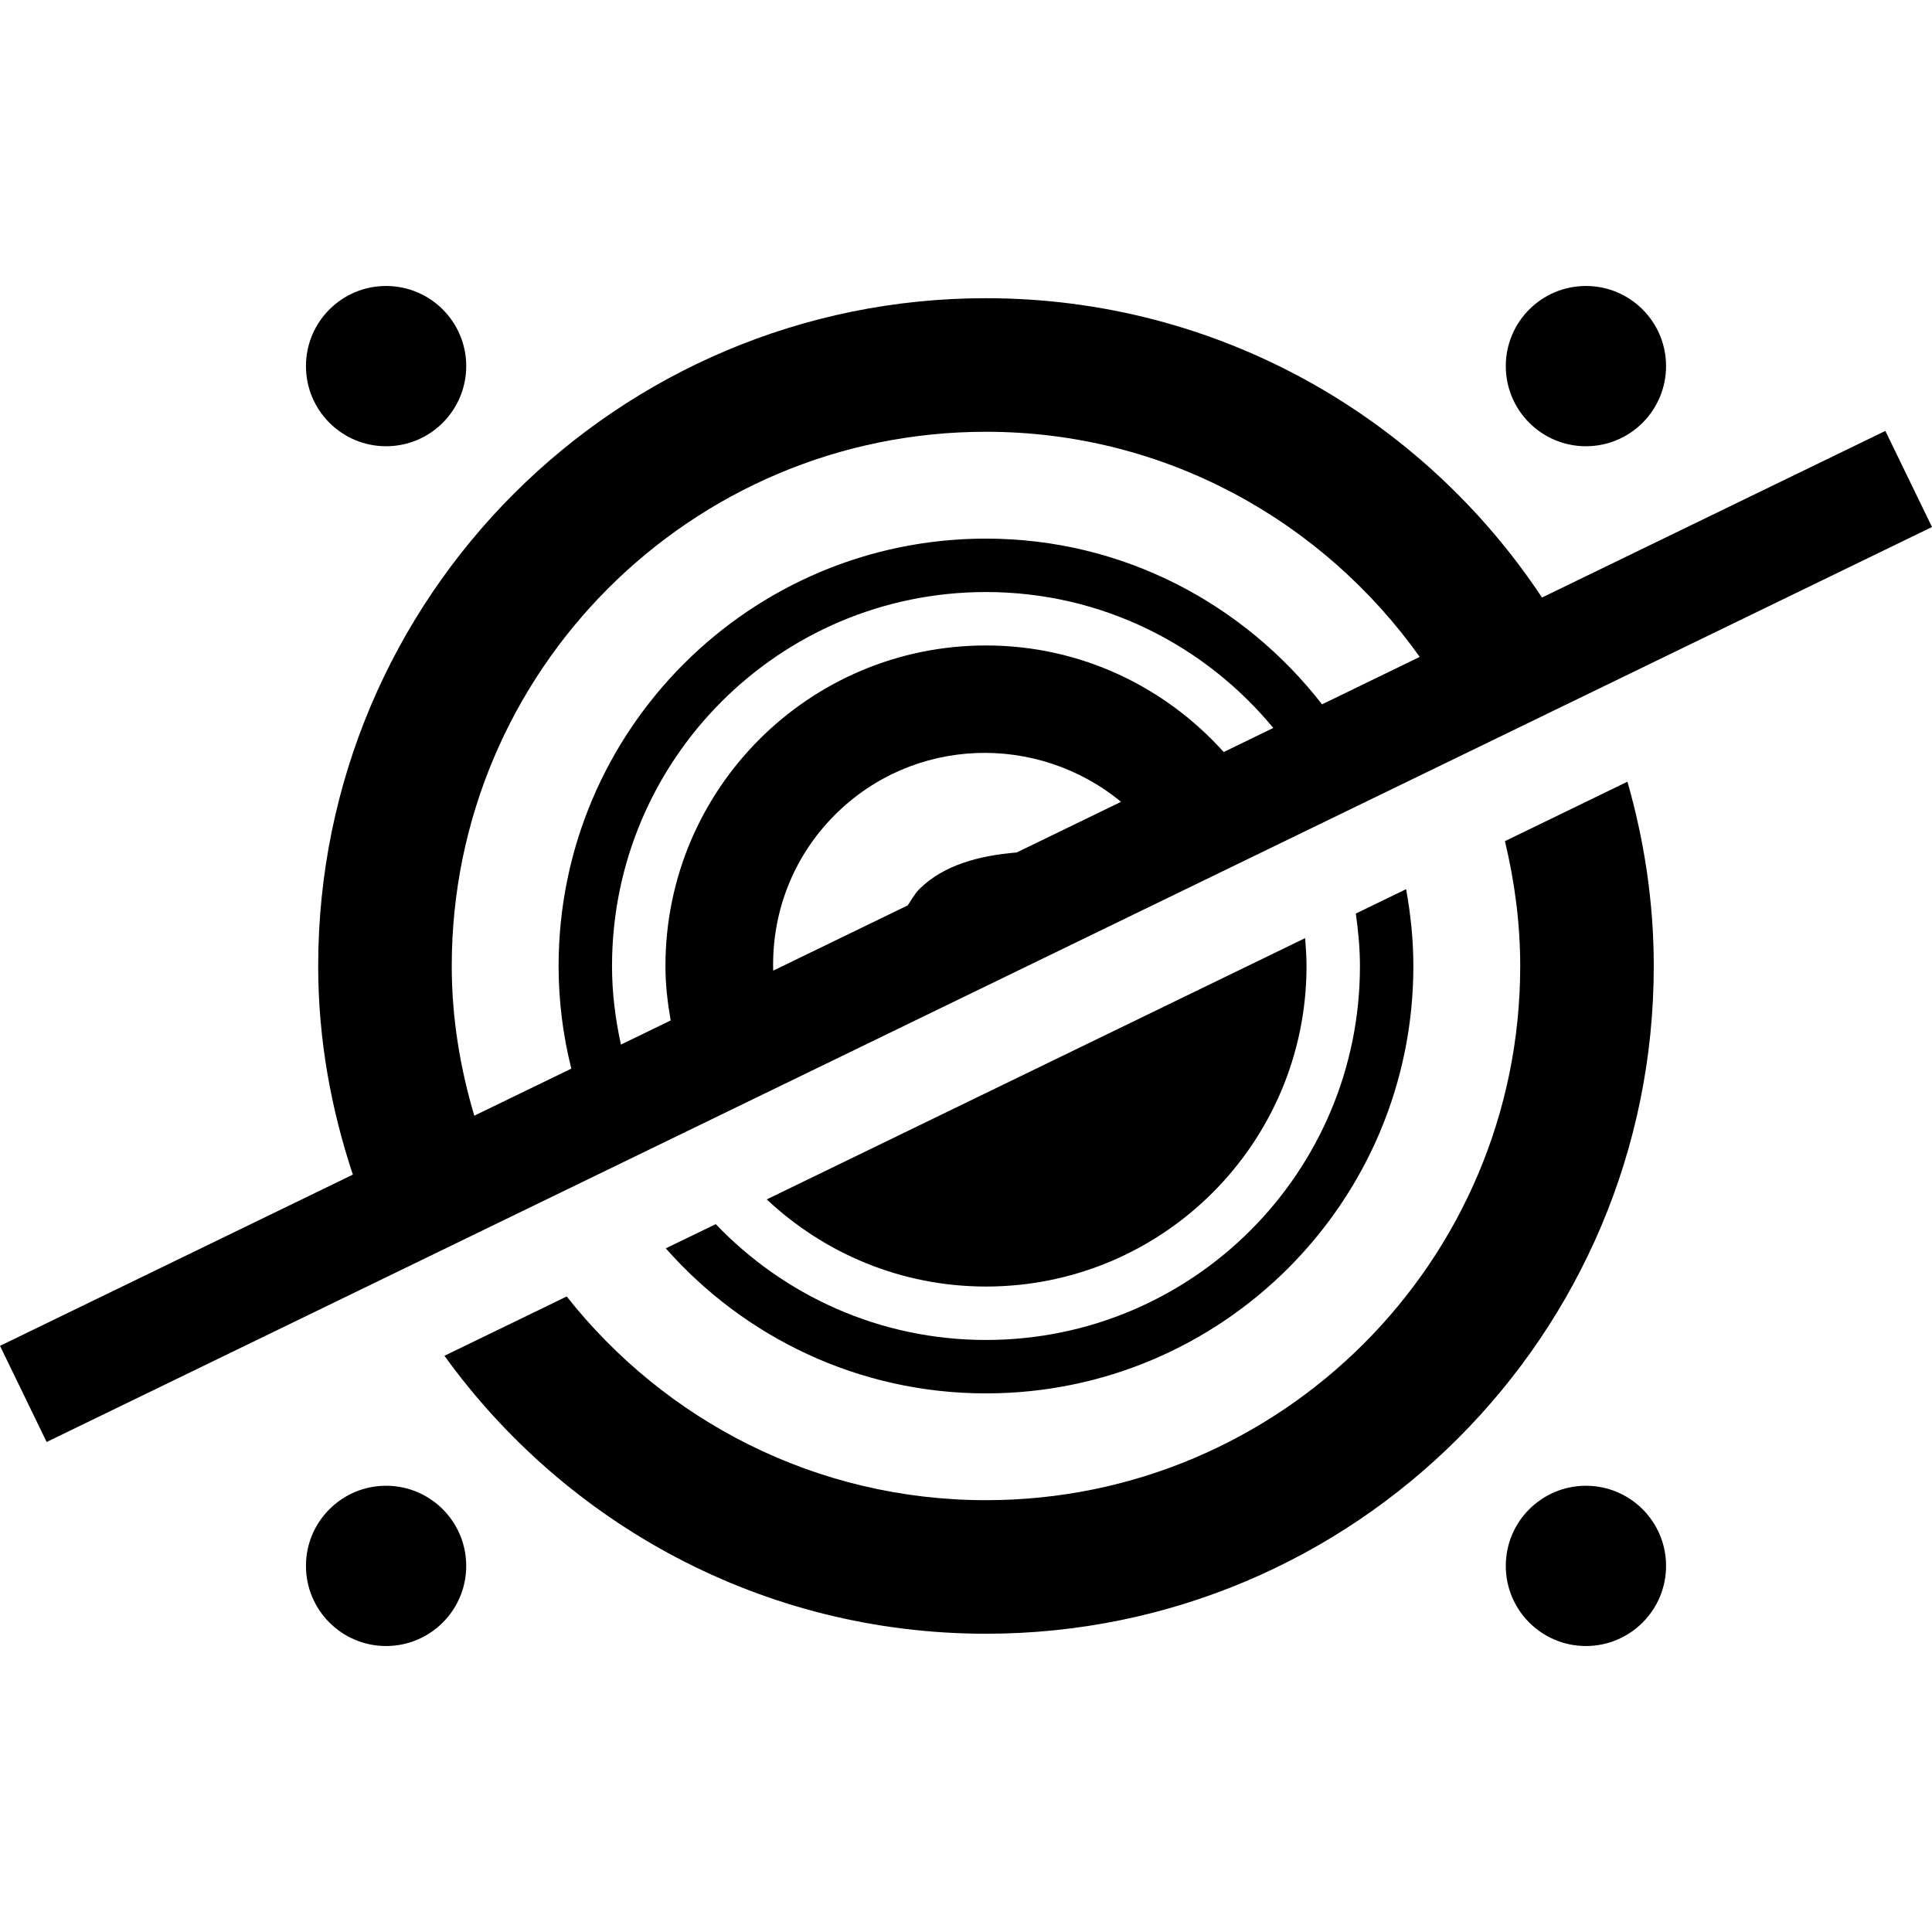
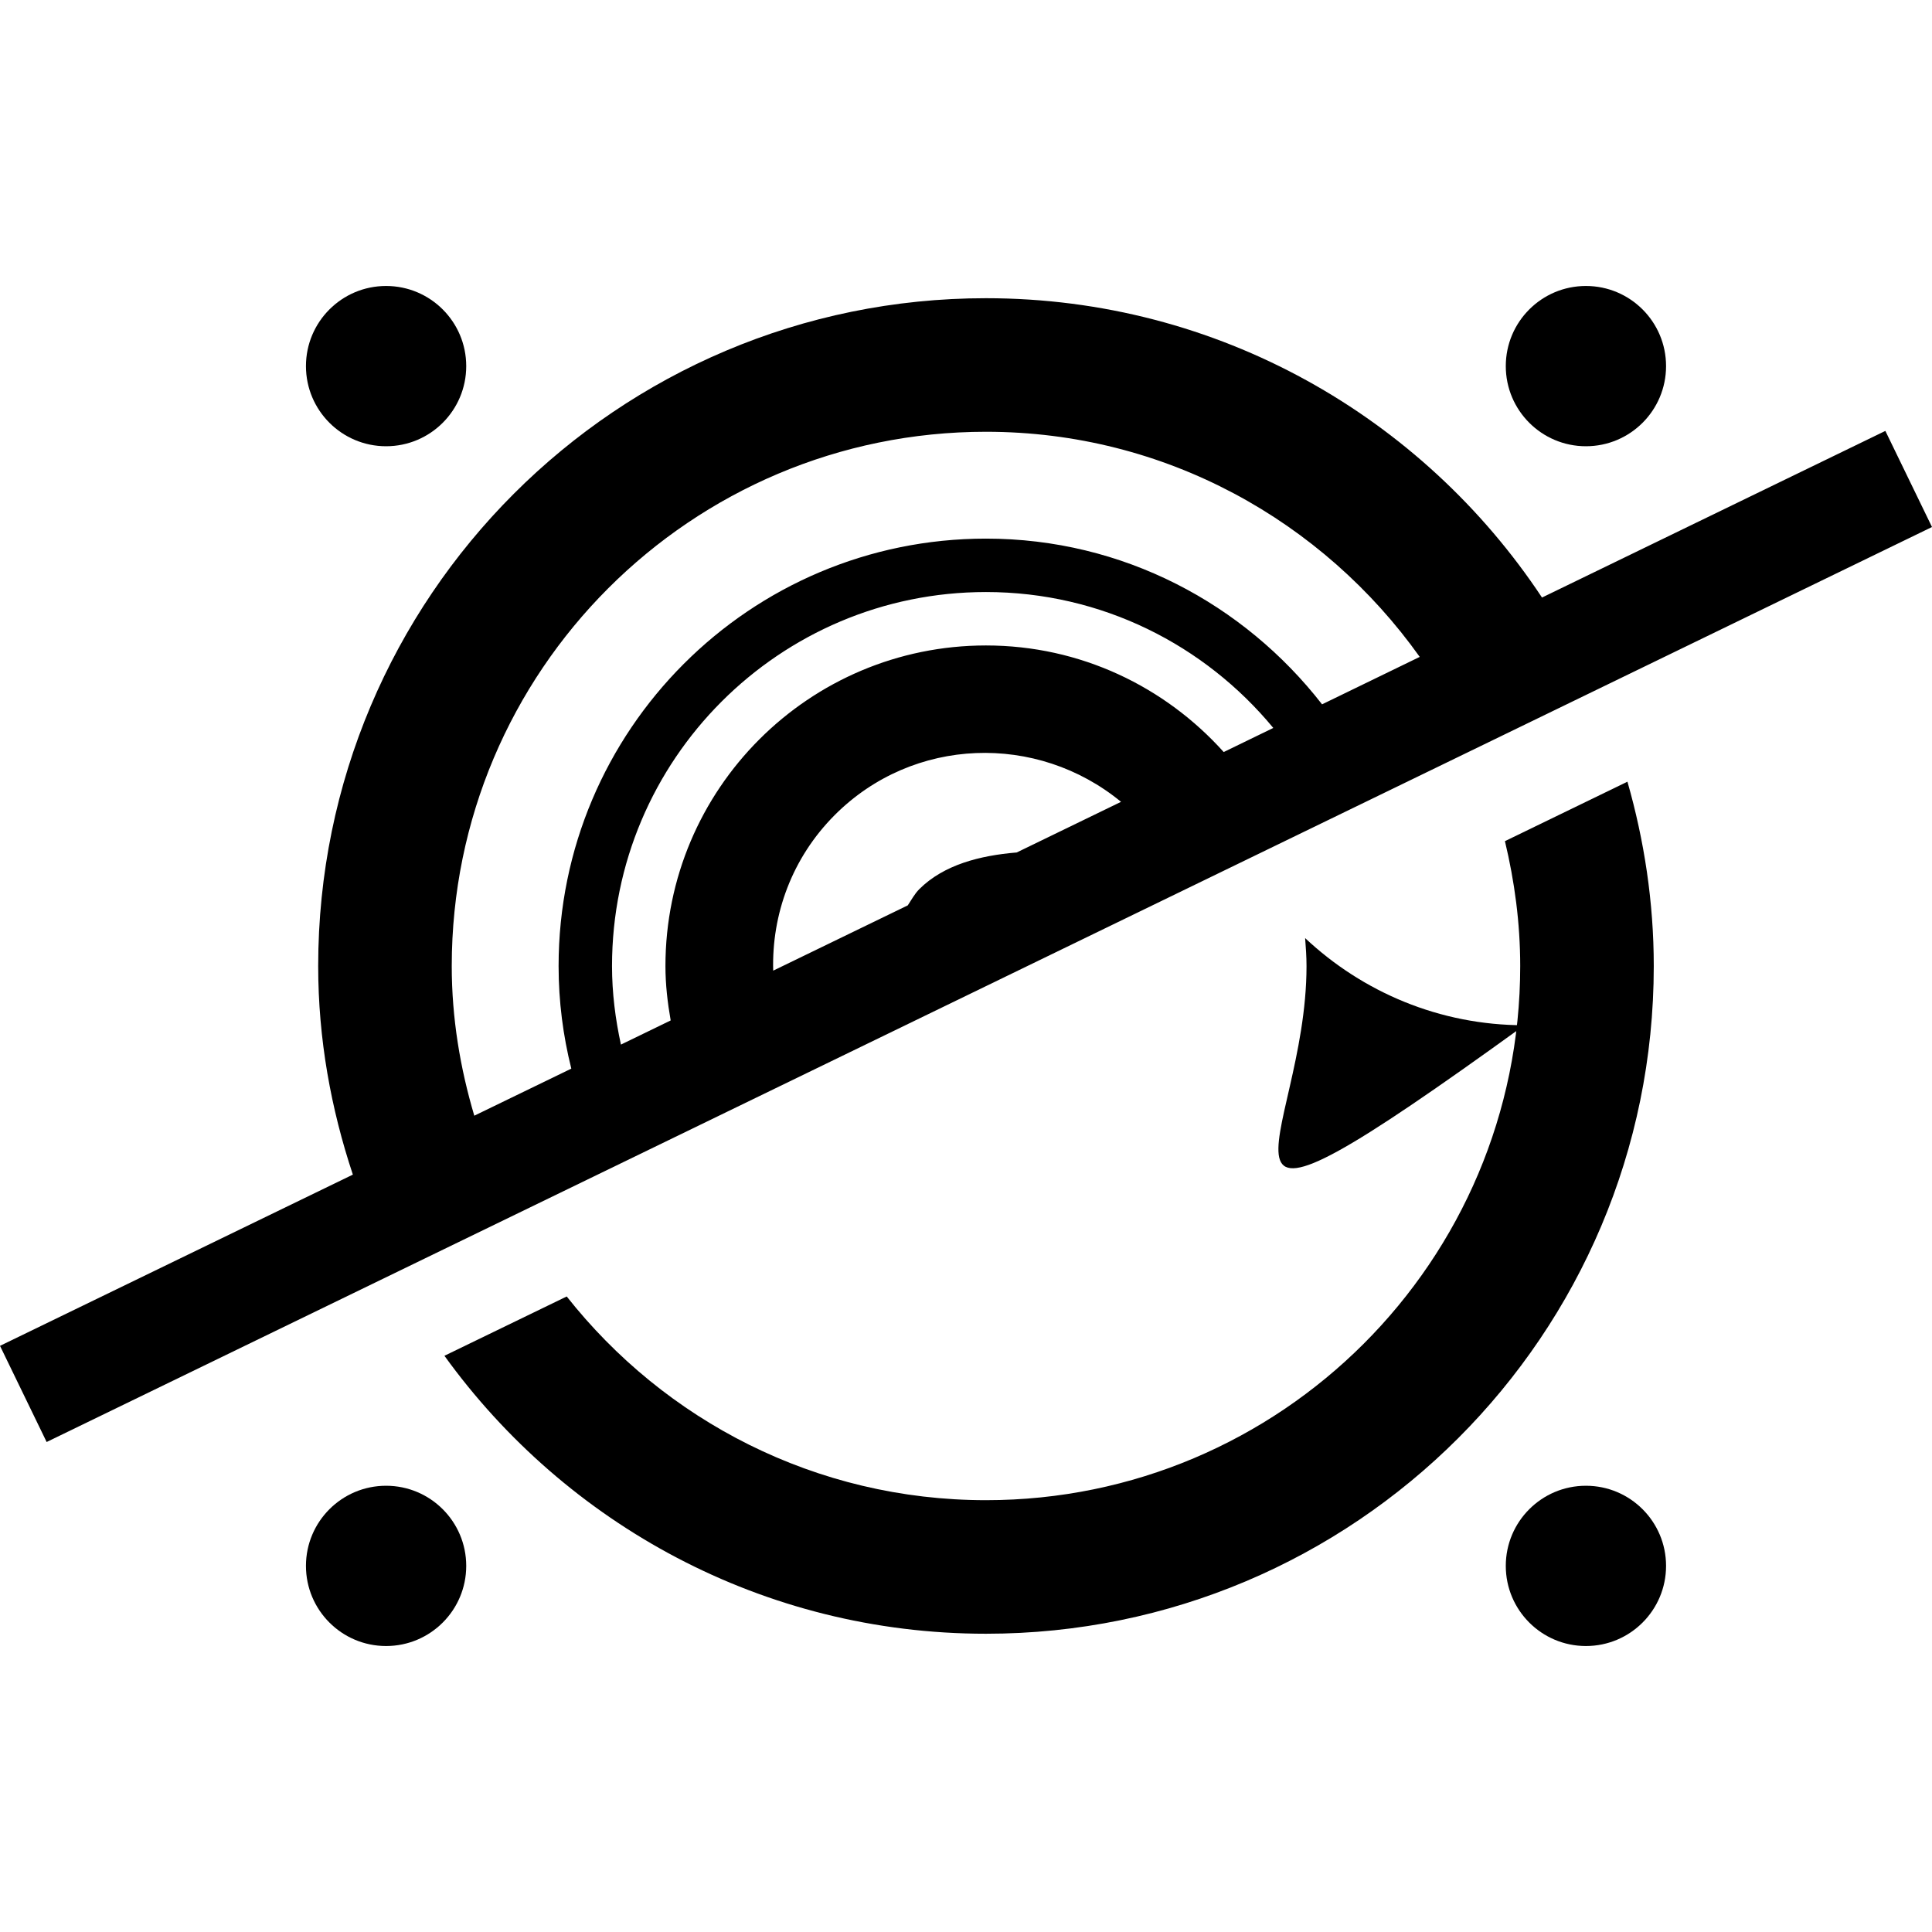
<svg xmlns="http://www.w3.org/2000/svg" fill="#000000" version="1.1" id="Capa_1" width="800px" height="800px" viewBox="0 0 36.164 36.164" xml:space="preserve">
  <g>
    <g>
      <circle cx="29.686" cy="6.853" r="1.5" />
      <circle cx="29.686" cy="29.311" r="1.5" />
      <circle cx="7.227" cy="6.853" r="1.5" />
      <circle cx="7.227" cy="29.311" r="1.5" />
      <path d="M30.463,14.632l-2.293,1.113c0.18,0.751,0.286,1.531,0.286,2.338c0,5.521-4.478,9.998-10,9.998    c-3.186,0-6.017-1.494-7.848-3.813l-2.289,1.11c2.27,3.146,5.959,5.203,10.137,5.203c6.903,0,12.5-5.594,12.5-12.498    C30.956,16.885,30.777,15.729,30.463,14.632z" />
-       <path d="M12.462,23.367c1.466,1.661,3.605,2.715,5.994,2.715c4.417,0,8-3.582,8-7.998c0-0.492-0.051-0.974-0.136-1.44    l-0.941,0.456c0.045,0.322,0.077,0.648,0.077,0.984c0,3.863-3.134,6.998-7,6.998c-1.991,0-3.783-0.834-5.058-2.168L12.462,23.367z    " />
-       <path d="M24.456,18.083c0-0.178-0.013-0.352-0.026-0.523l-10.078,4.891c1.074,1.008,2.515,1.631,4.104,1.631    C21.77,24.082,24.456,21.395,24.456,18.083z" />
+       <path d="M24.456,18.083c0-0.178-0.013-0.352-0.026-0.523c1.074,1.008,2.515,1.631,4.104,1.631    C21.77,24.082,24.456,21.395,24.456,18.083z" />
      <path d="M35.291,8.066l-6.427,3.119c-2.236-3.374-6.058-5.603-10.408-5.603c-6.904,0-12.5,5.597-12.5,12.501    c0,1.367,0.24,2.674,0.649,3.904L0,25.192l0.873,1.8L36.164,9.865L35.291,8.066z M8.456,18.083c0-5.522,4.478-10.001,10-10.001    c3.358,0,6.308,1.672,8.119,4.214l-1.828,0.888c-1.462-1.879-3.726-3.102-6.291-3.102c-4.417,0-8,3.584-8,8.001    c0,0.662,0.084,1.305,0.238,1.92l-1.816,0.881C8.614,19.994,8.456,19.06,8.456,18.083z M19.031,15.957    c-0.688,0.057-1.365,0.229-1.825,0.688c-0.087,0.088-0.145,0.199-0.214,0.302l-2.519,1.222c-0.03-1.051,0.35-2.11,1.154-2.915    c1.469-1.469,3.787-1.537,5.357-0.245L19.031,15.957z M18.456,12.082c-3.313,0-6,2.688-6,6.001c0,0.348,0.04,0.686,0.098,1.018    l-0.931,0.452c-0.104-0.476-0.167-0.966-0.167-1.47c0-3.864,3.134-7.001,7-7.001c2.168,0,4.097,0.994,5.378,2.544l-0.928,0.451    C21.809,12.856,20.227,12.082,18.456,12.082z" />
    </g>
  </g>
</svg>